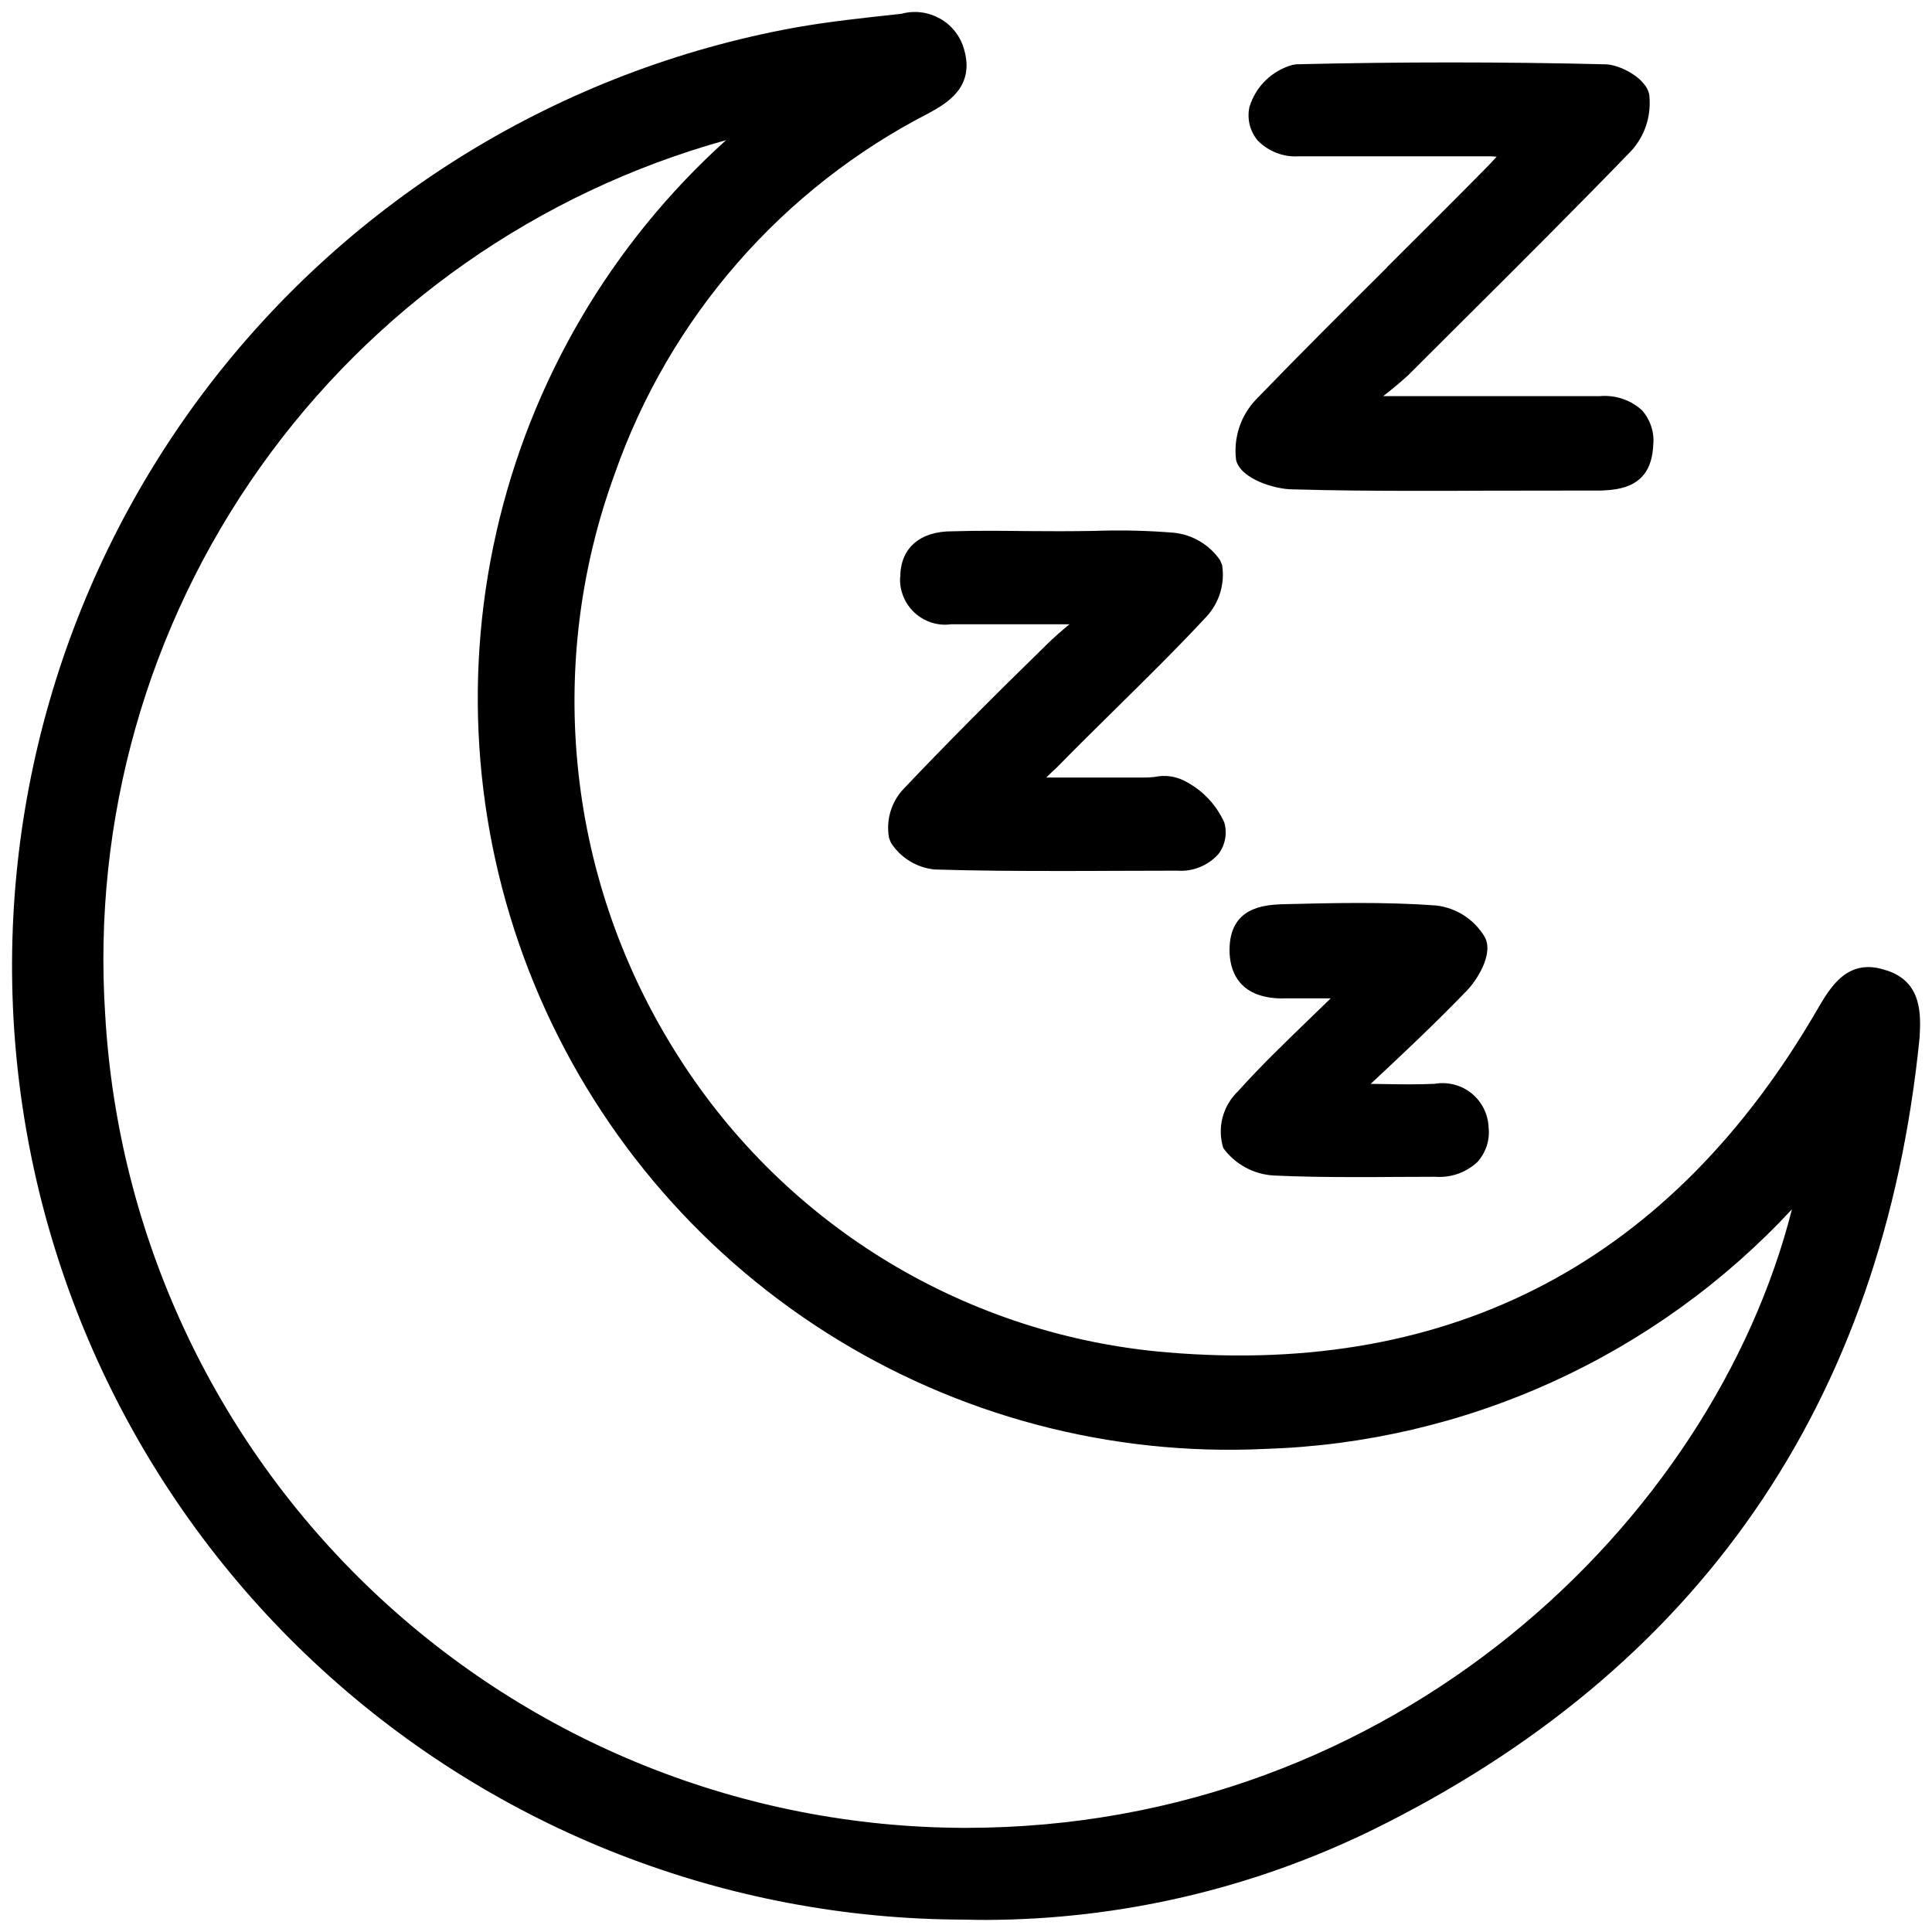
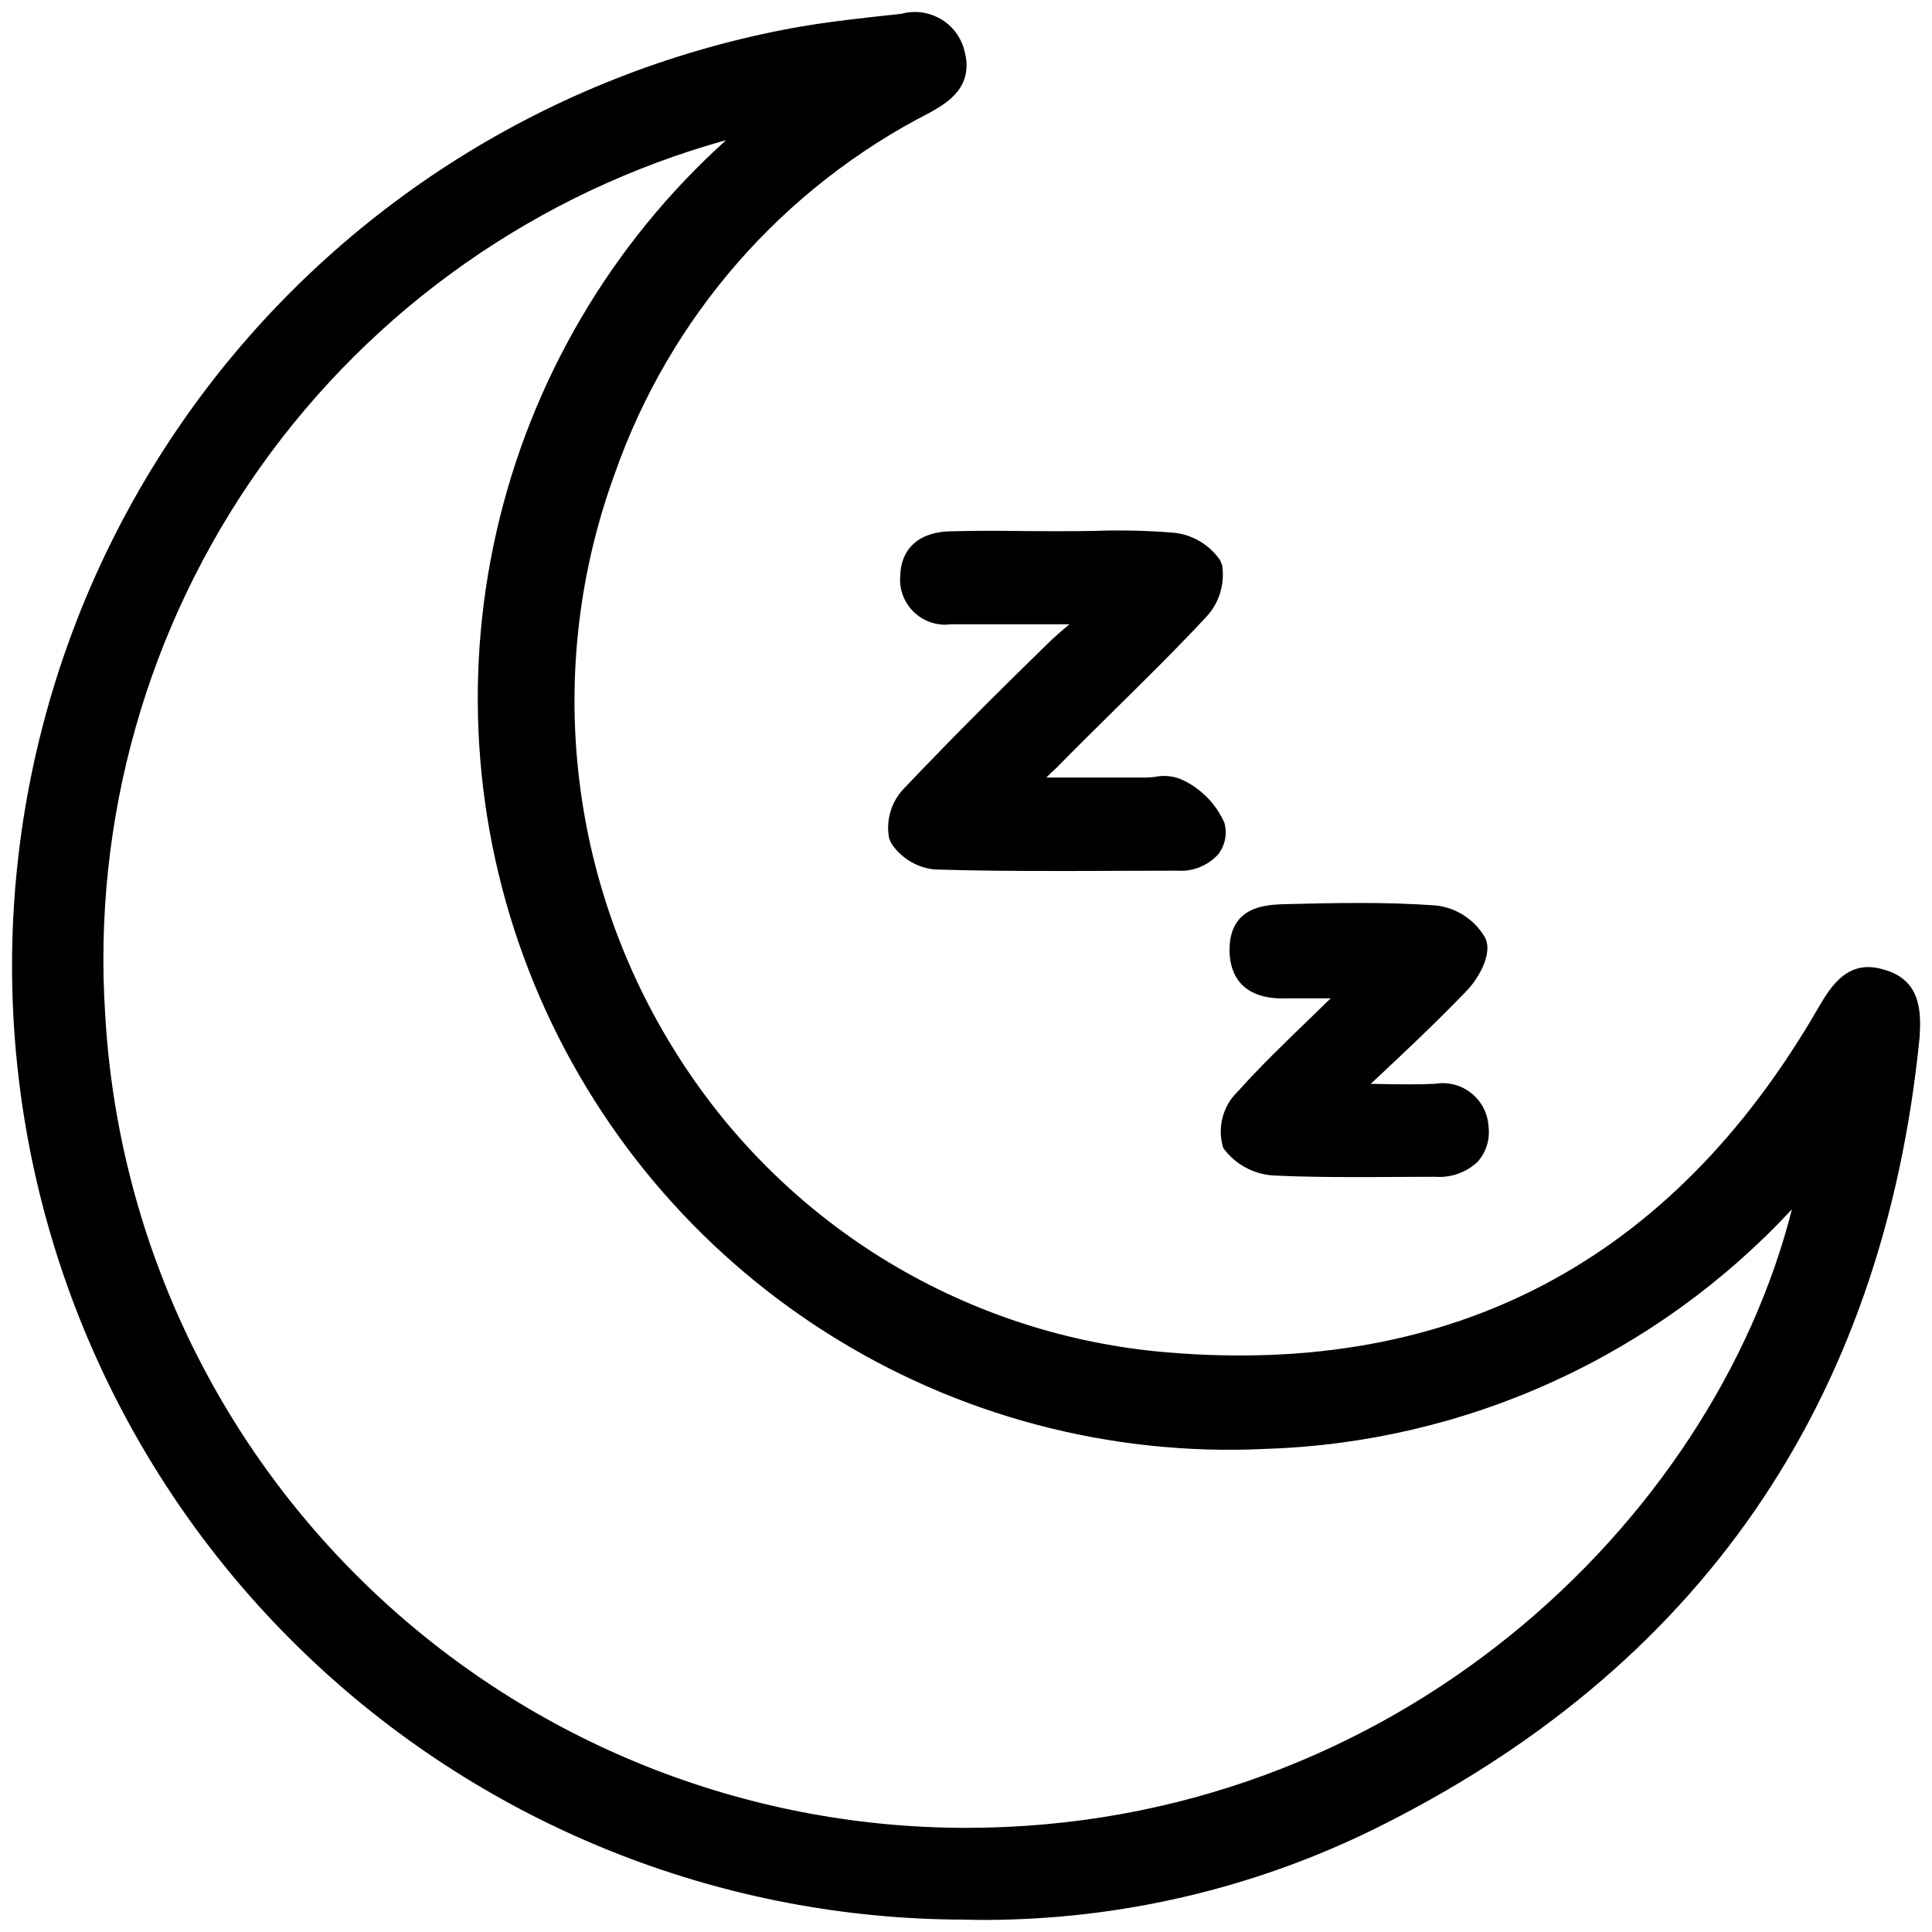
<svg xmlns="http://www.w3.org/2000/svg" viewBox="0 0 256 256" version="1.1" id="Layer_1">
  <defs>
    <style>
      .st0 {
        fill: none;
      }
    </style>
  </defs>
  <rect height="256" width="256" class="st0" />
  <g>
    <path d="M249.94,128.58c-5.05-1.75-7.35,2.14-9.03,5-19.33,33.46-48.33,48.8-86.21,45.62-13.07-1.08-25.71-5.17-36.94-11.94-11.23-6.78-20.73-16.06-27.78-27.12-7.29-11.37-11.86-24.26-13.33-37.69-1.48-13.42.17-27,4.81-39.68,7.26-20.72,22.21-37.85,41.75-47.85,2.23-1.25,5.95-3.35,4.56-8.29-.23-.86-.62-1.68-1.17-2.39-.54-.71-1.22-1.31-2-1.75s-1.63-.73-2.52-.85c-.89-.11-1.79-.05-2.65.19l-.66.07c-4.4.48-8.96.96-13.4,1.75-31.03,5.64-58.83,22.67-77.95,47.76C8.32,76.51-.71,107.84,2.1,139.25c2.81,31.41,17.26,60.64,40.53,81.94,23.26,21.3,53.65,33.13,85.18,33.17.98.03,1.97.04,2.95.04,17.67-.07,35.09-4.12,50.97-11.86,43.36-21.27,67.8-56.61,72.63-105.1.15-2.92.39-7.34-4.41-8.87ZM127.97,242.2h-.33c-29.11-.1-57.08-11.31-78.21-31.33-21.13-20.02-33.82-47.35-35.49-76.41-1.69-25.83,5.57-51.45,20.55-72.56,14.98-21.11,36.78-36.41,61.72-43.33-15.25,13.75-25.88,31.88-30.43,51.91-4.55,20.03-2.79,40.97,5.03,59.96,7.82,18.99,21.32,35.1,38.65,46.12,17.33,11.02,37.64,16.41,58.16,15.43,13.16-.41,26.11-3.43,38.09-8.88,11.98-5.45,22.77-13.22,31.73-22.87-10.47,41.34-52.65,81.96-109.46,81.96Z" />
-     <path d="M183.79,35.43c-5.68,5.65-11.56,11.5-17.32,17.46-1.02,1.06-1.8,2.34-2.26,3.73-.46,1.4-.61,2.88-.42,4.35.64,2.54,5.23,3.87,7.46,3.87,5.68.17,11.37.2,16.98.2,2.81,0,5.59,0,8.35-.02l15.67-.02c2.3-.13,6.57-.37,6.81-6.01.09-.83,0-1.67-.26-2.47-.26-.8-.67-1.53-1.23-2.16-.75-.68-1.63-1.2-2.6-1.52-.96-.32-1.98-.44-2.99-.35h-28.7c1.09-.84,2.19-1.76,3.3-2.76l7.41-7.39c7.31-7.27,14.86-14.81,22.18-22.37.85-.95,1.51-2.05,1.92-3.26.41-1.2.57-2.48.48-3.75,0-2.43-3.92-4.44-5.88-4.44-13.59-.33-27.36-.33-40.94,0l-.45.07c-1.36.37-2.59,1.08-3.6,2.06-1.01.98-1.74,2.2-2.15,3.55-.16.77-.15,1.56.04,2.33.19.76.55,1.47,1.05,2.08.71.72,1.56,1.28,2.5,1.65.94.36,1.95.52,2.96.45h25.27c.31,0,.63.02.94.06-.57.62-1.07,1.17-1.63,1.72-4.28,4.34-8.59,8.63-12.91,12.93Z" />
    <path d="M119.27,76.48c-.05.88.1,1.75.43,2.56.33.81.83,1.54,1.48,2.14.64.6,1.41,1.04,2.24,1.31s1.72.35,2.59.23h15.7c-1.05.87-2.09,1.77-3.07,2.74-7.27,7.09-13.46,13.33-18.89,19.05-.82.86-1.42,1.9-1.76,3.04s-.4,2.34-.18,3.51l.25.62c.63.98,1.48,1.81,2.48,2.42,1,.61,2.12.99,3.28,1.11,5.44.17,10.88.2,16.24.2,2.68,0,5.34,0,7.98-.02l7.99-.02c1,.07,2.01-.09,2.95-.47.93-.38,1.77-.96,2.45-1.71.45-.59.76-1.27.9-2,.14-.73.1-1.48-.1-2.19-1.07-2.4-2.94-4.35-5.28-5.53-1.22-.63-2.62-.81-3.96-.52-.42.04-.84.08-1.24.08h-13.11c.46-.47.89-.89,1.35-1.29,2.61-2.67,5.27-5.28,7.93-7.91,3.96-3.91,8.08-7.96,11.98-12.16.83-.91,1.44-1.99,1.79-3.16.35-1.17.44-2.41.25-3.62l-.27-.66c-.7-1.01-1.6-1.86-2.66-2.49s-2.23-1.02-3.46-1.15c-3.53-.29-7.07-.37-10.6-.24-3,.05-6.05.05-9.04.02-3.25-.04-6.47-.07-9.72.03-4.32-.02-6.9,2.26-6.9,6.07Z" />
    <path d="M169.99,132.29h6.33c-.98.96-1.97,1.92-2.97,2.88-3.12,3.02-6.36,6.14-9.28,9.4-1,.95-1.72,2.16-2.07,3.49-.35,1.33-.32,2.74.09,4.06.77,1.06,1.77,1.94,2.93,2.57,1.15.63,2.43.99,3.74,1.07,3.56.17,7.16.21,10.73.21,1.77,0,3.53,0,5.28-.02l5.4-.02c1.01.08,2.04-.06,3-.39.96-.34,1.84-.87,2.59-1.56.55-.61.97-1.34,1.23-2.12.26-.79.35-1.62.26-2.44-.03-.87-.25-1.73-.63-2.51-.39-.78-.94-1.47-1.61-2.02-.68-.55-1.46-.95-2.31-1.17-.84-.22-1.73-.26-2.59-.11-2.25.11-4.62.07-6.94.03l-1.55-.02c4.23-3.94,8.56-8.02,12.68-12.29,1.3-1.3,3.72-4.94,2.41-7.21-.68-1.14-1.61-2.1-2.73-2.82-1.11-.72-2.38-1.17-3.69-1.32-6.85-.5-13.79-.33-20.56-.16-2.21.12-6.81.37-6.81,6.07,0,2.39.91,6.41,7.07,6.41Z" />
  </g>
</svg>